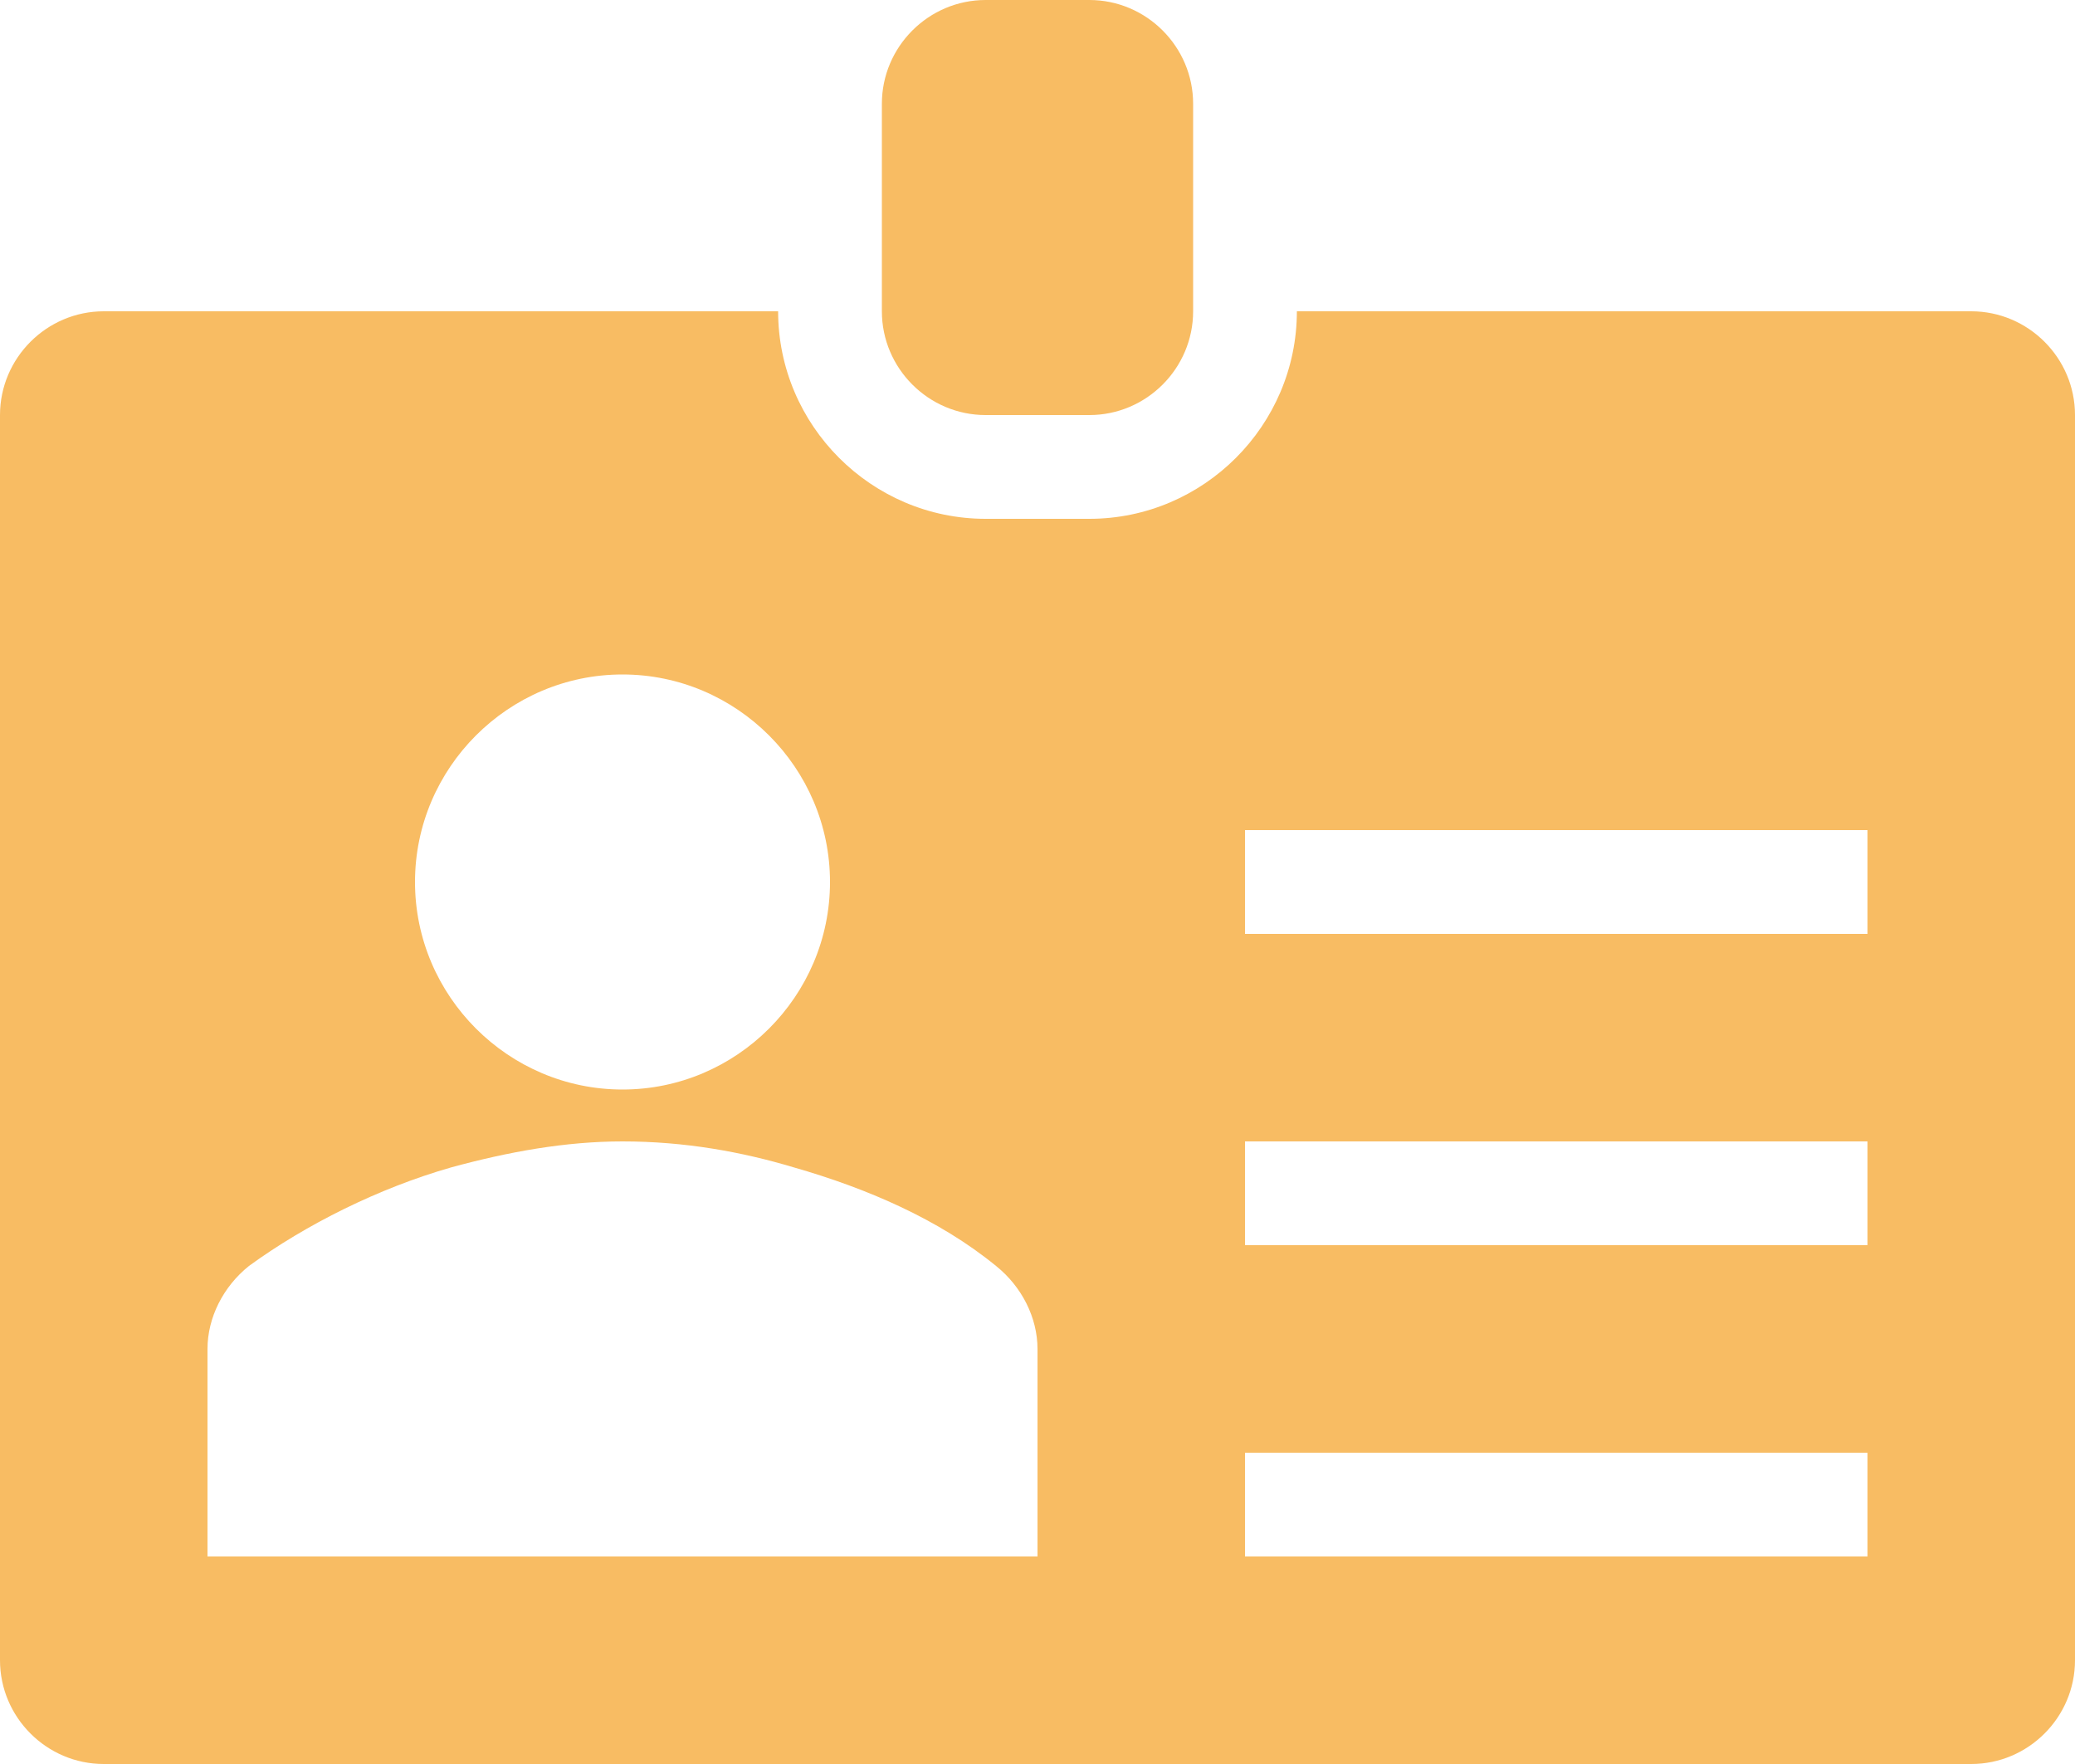
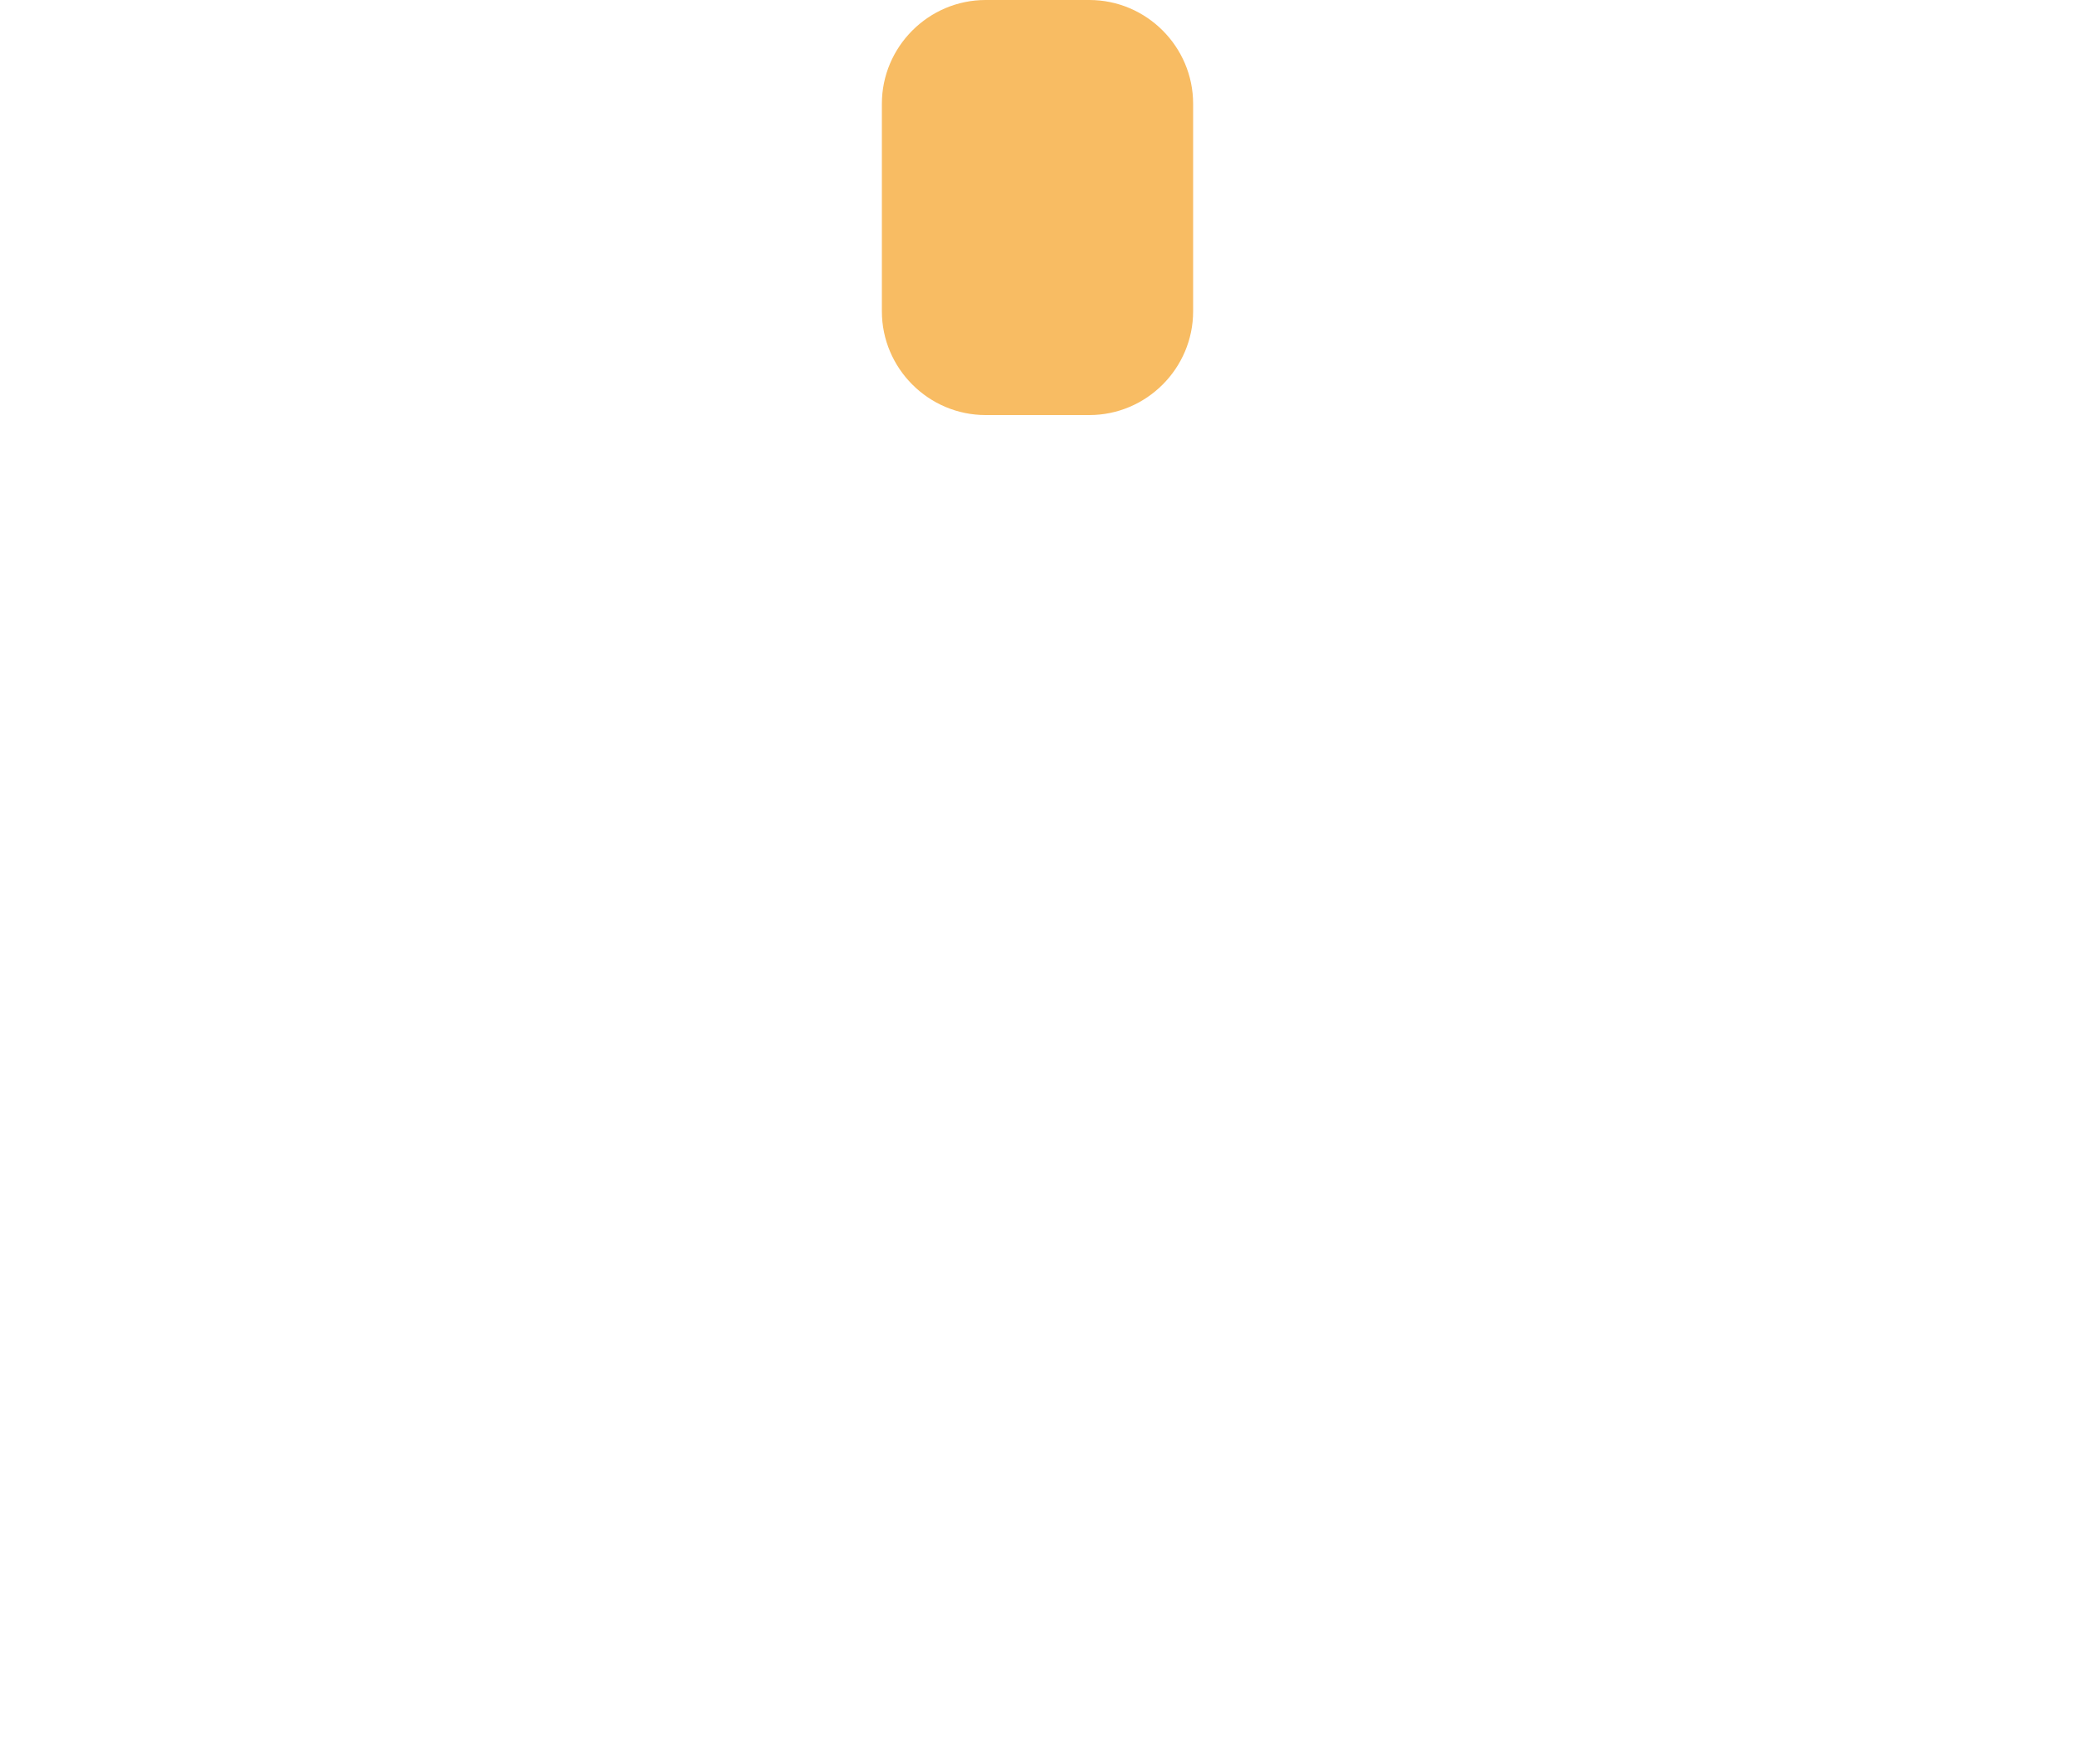
<svg xmlns="http://www.w3.org/2000/svg" width="80" height="68" viewBox="0 0 80 68" fill="none">
  <path d="M42 16H38C35.8 16 34 14.2 34 12V4C34 1.8 35.8 0 38 0H42C44.2 0 46 1.8 46 4V12C46 14.2 44.2 16 42 16Z" fill="#F8BC63" />
-   <path d="M72 36H48V32H72V36ZM72 48H48V44H72V48ZM72 60H48V56H72V60ZM40 60H8V52C8 50.8 8.6 49.6 9.6 48.8C11.8 47.2 14.6 45.8 17.4 45C19.6 44.4 21.8 44 24 44C26.4 44 28.6 44.4 30.6 45C33.4 45.8 36.2 47 38.4 48.8C39.4 49.6 40 50.8 40 52V60ZM24 26C28.4 26 32 29.6 32 34C32 38.4 28.4 42 24 42C19.6 42 16 38.4 16 34C16 29.6 19.6 26 24 26ZM76 12H50C50 16.4 46.4 20 42 20H38C33.6 20 30 16.4 30 12H4C1.8 12 0 13.8 0 16V64C0 66.2 1.8 68 4 68H76C78.2 68 80 66.2 80 64V16C80 13.8 78.2 12 76 12Z" fill="#F8BC63" />
</svg>